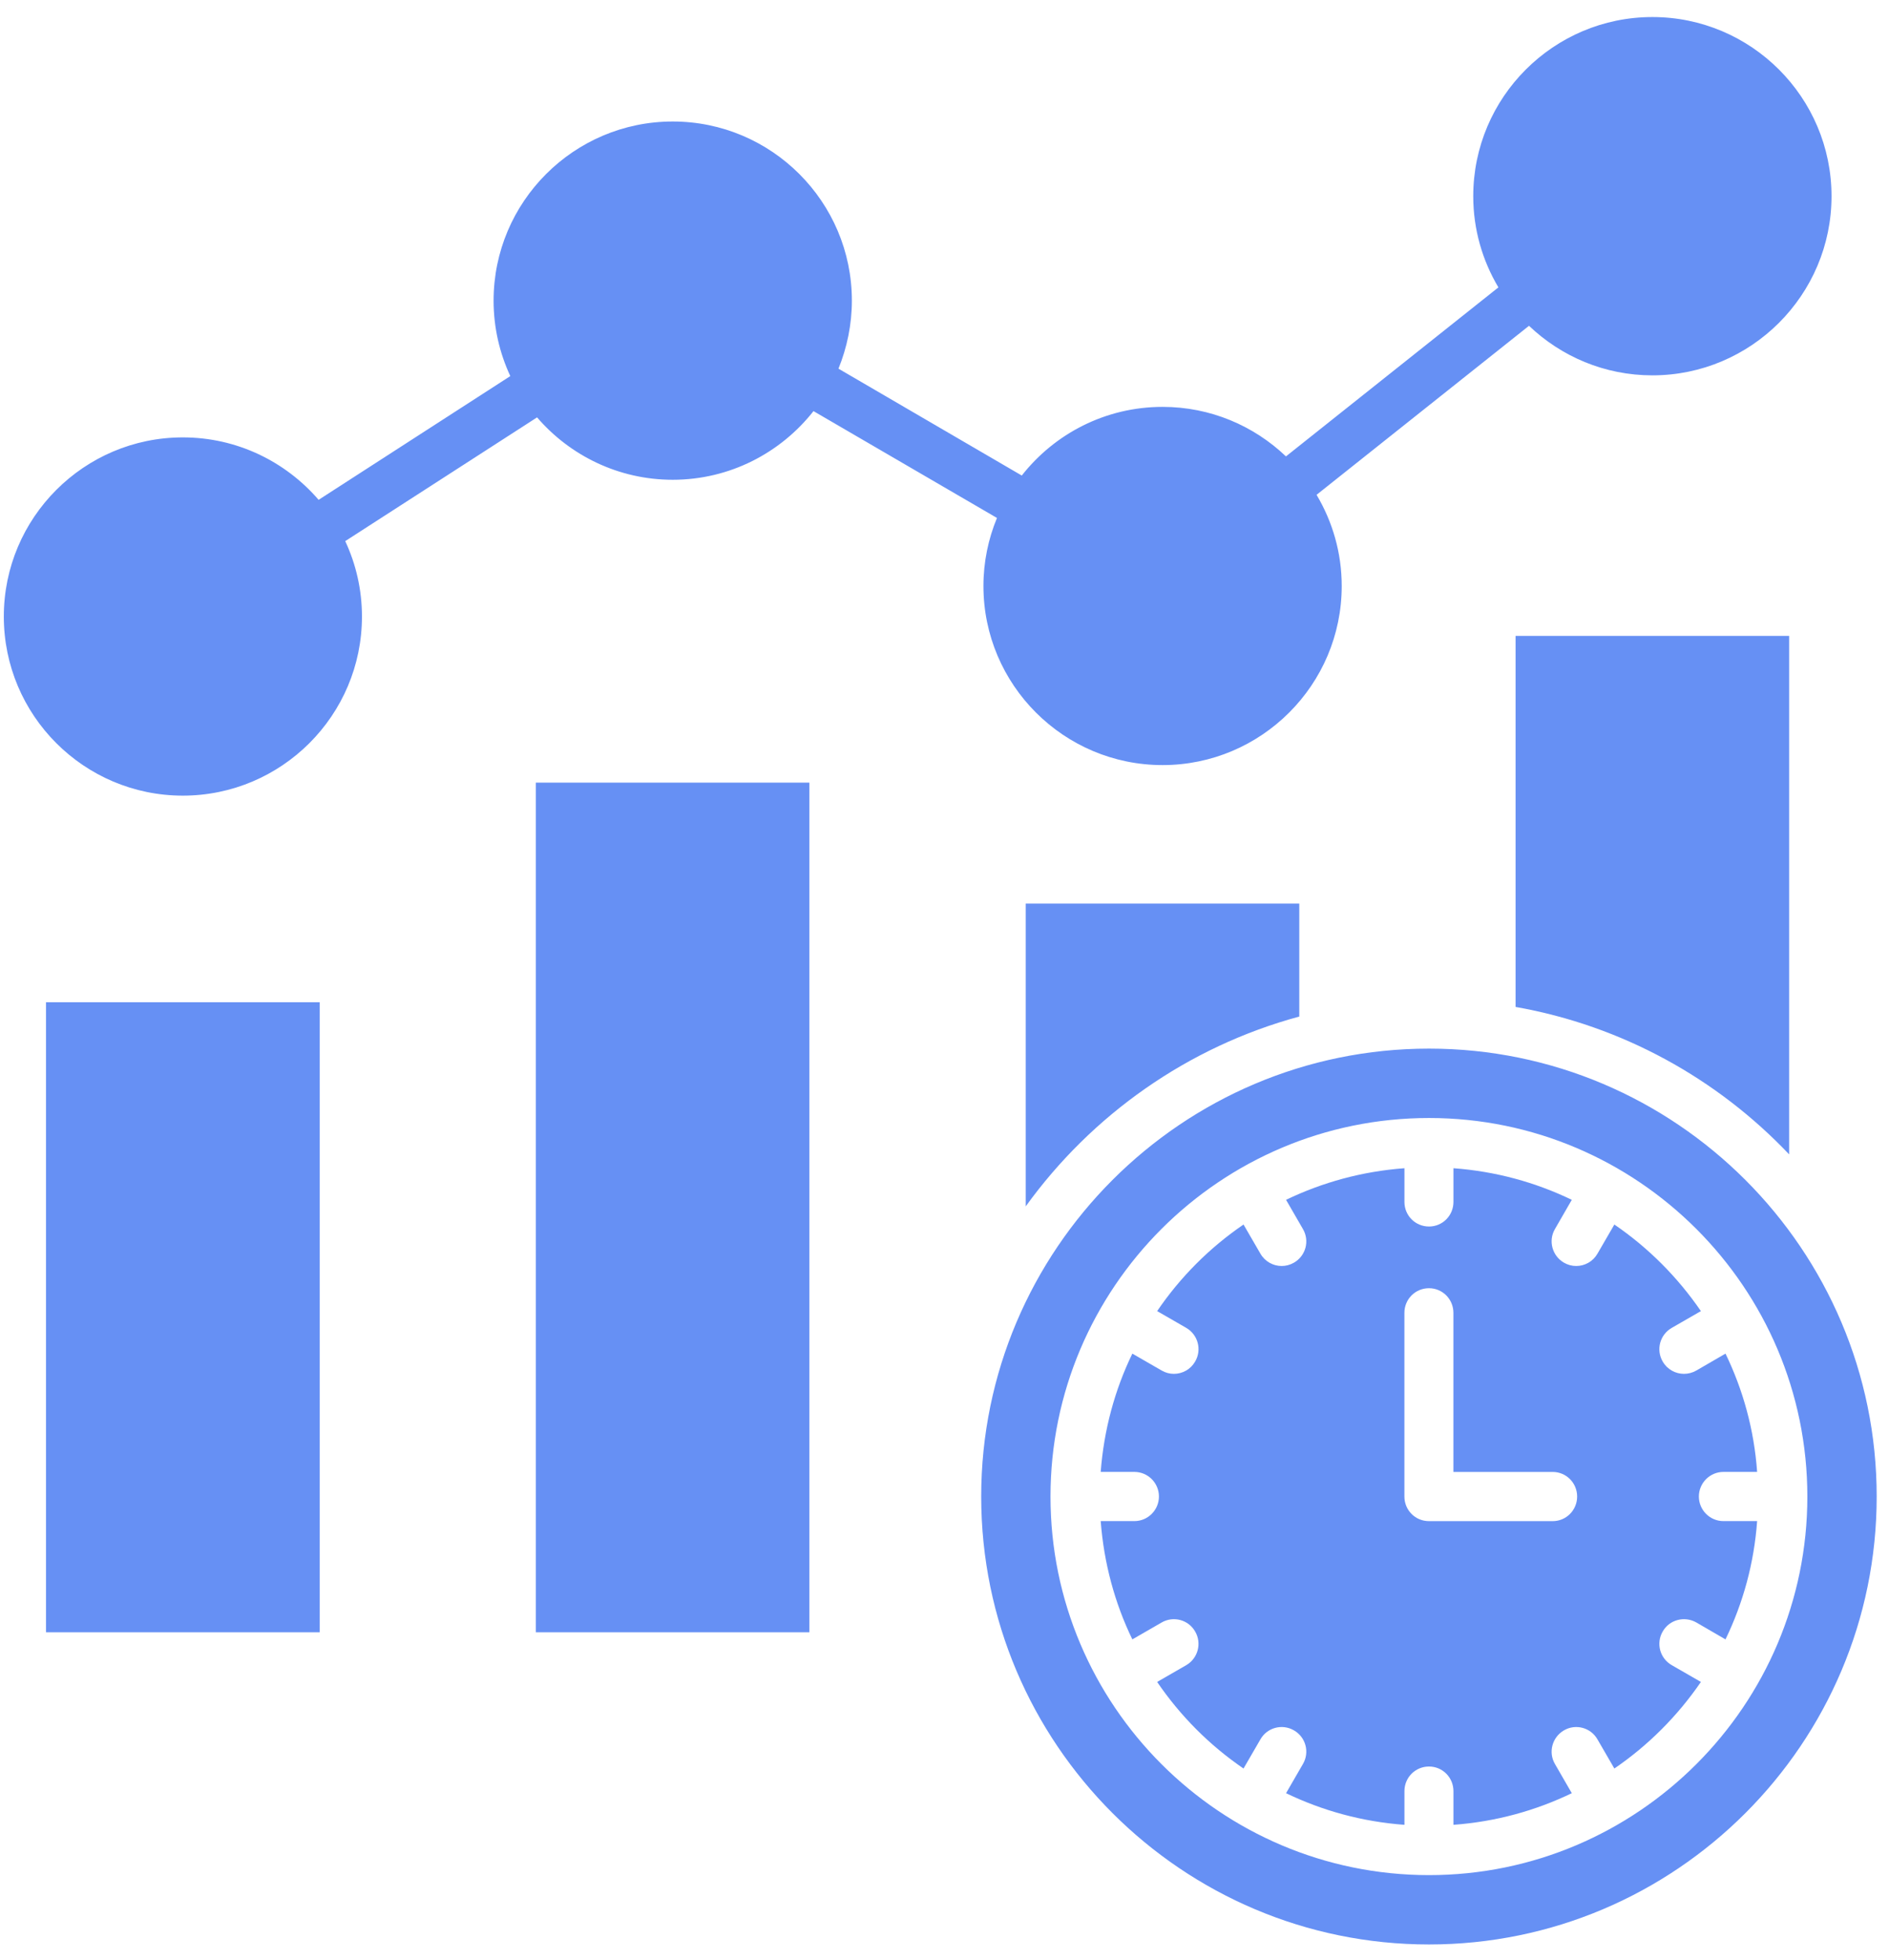
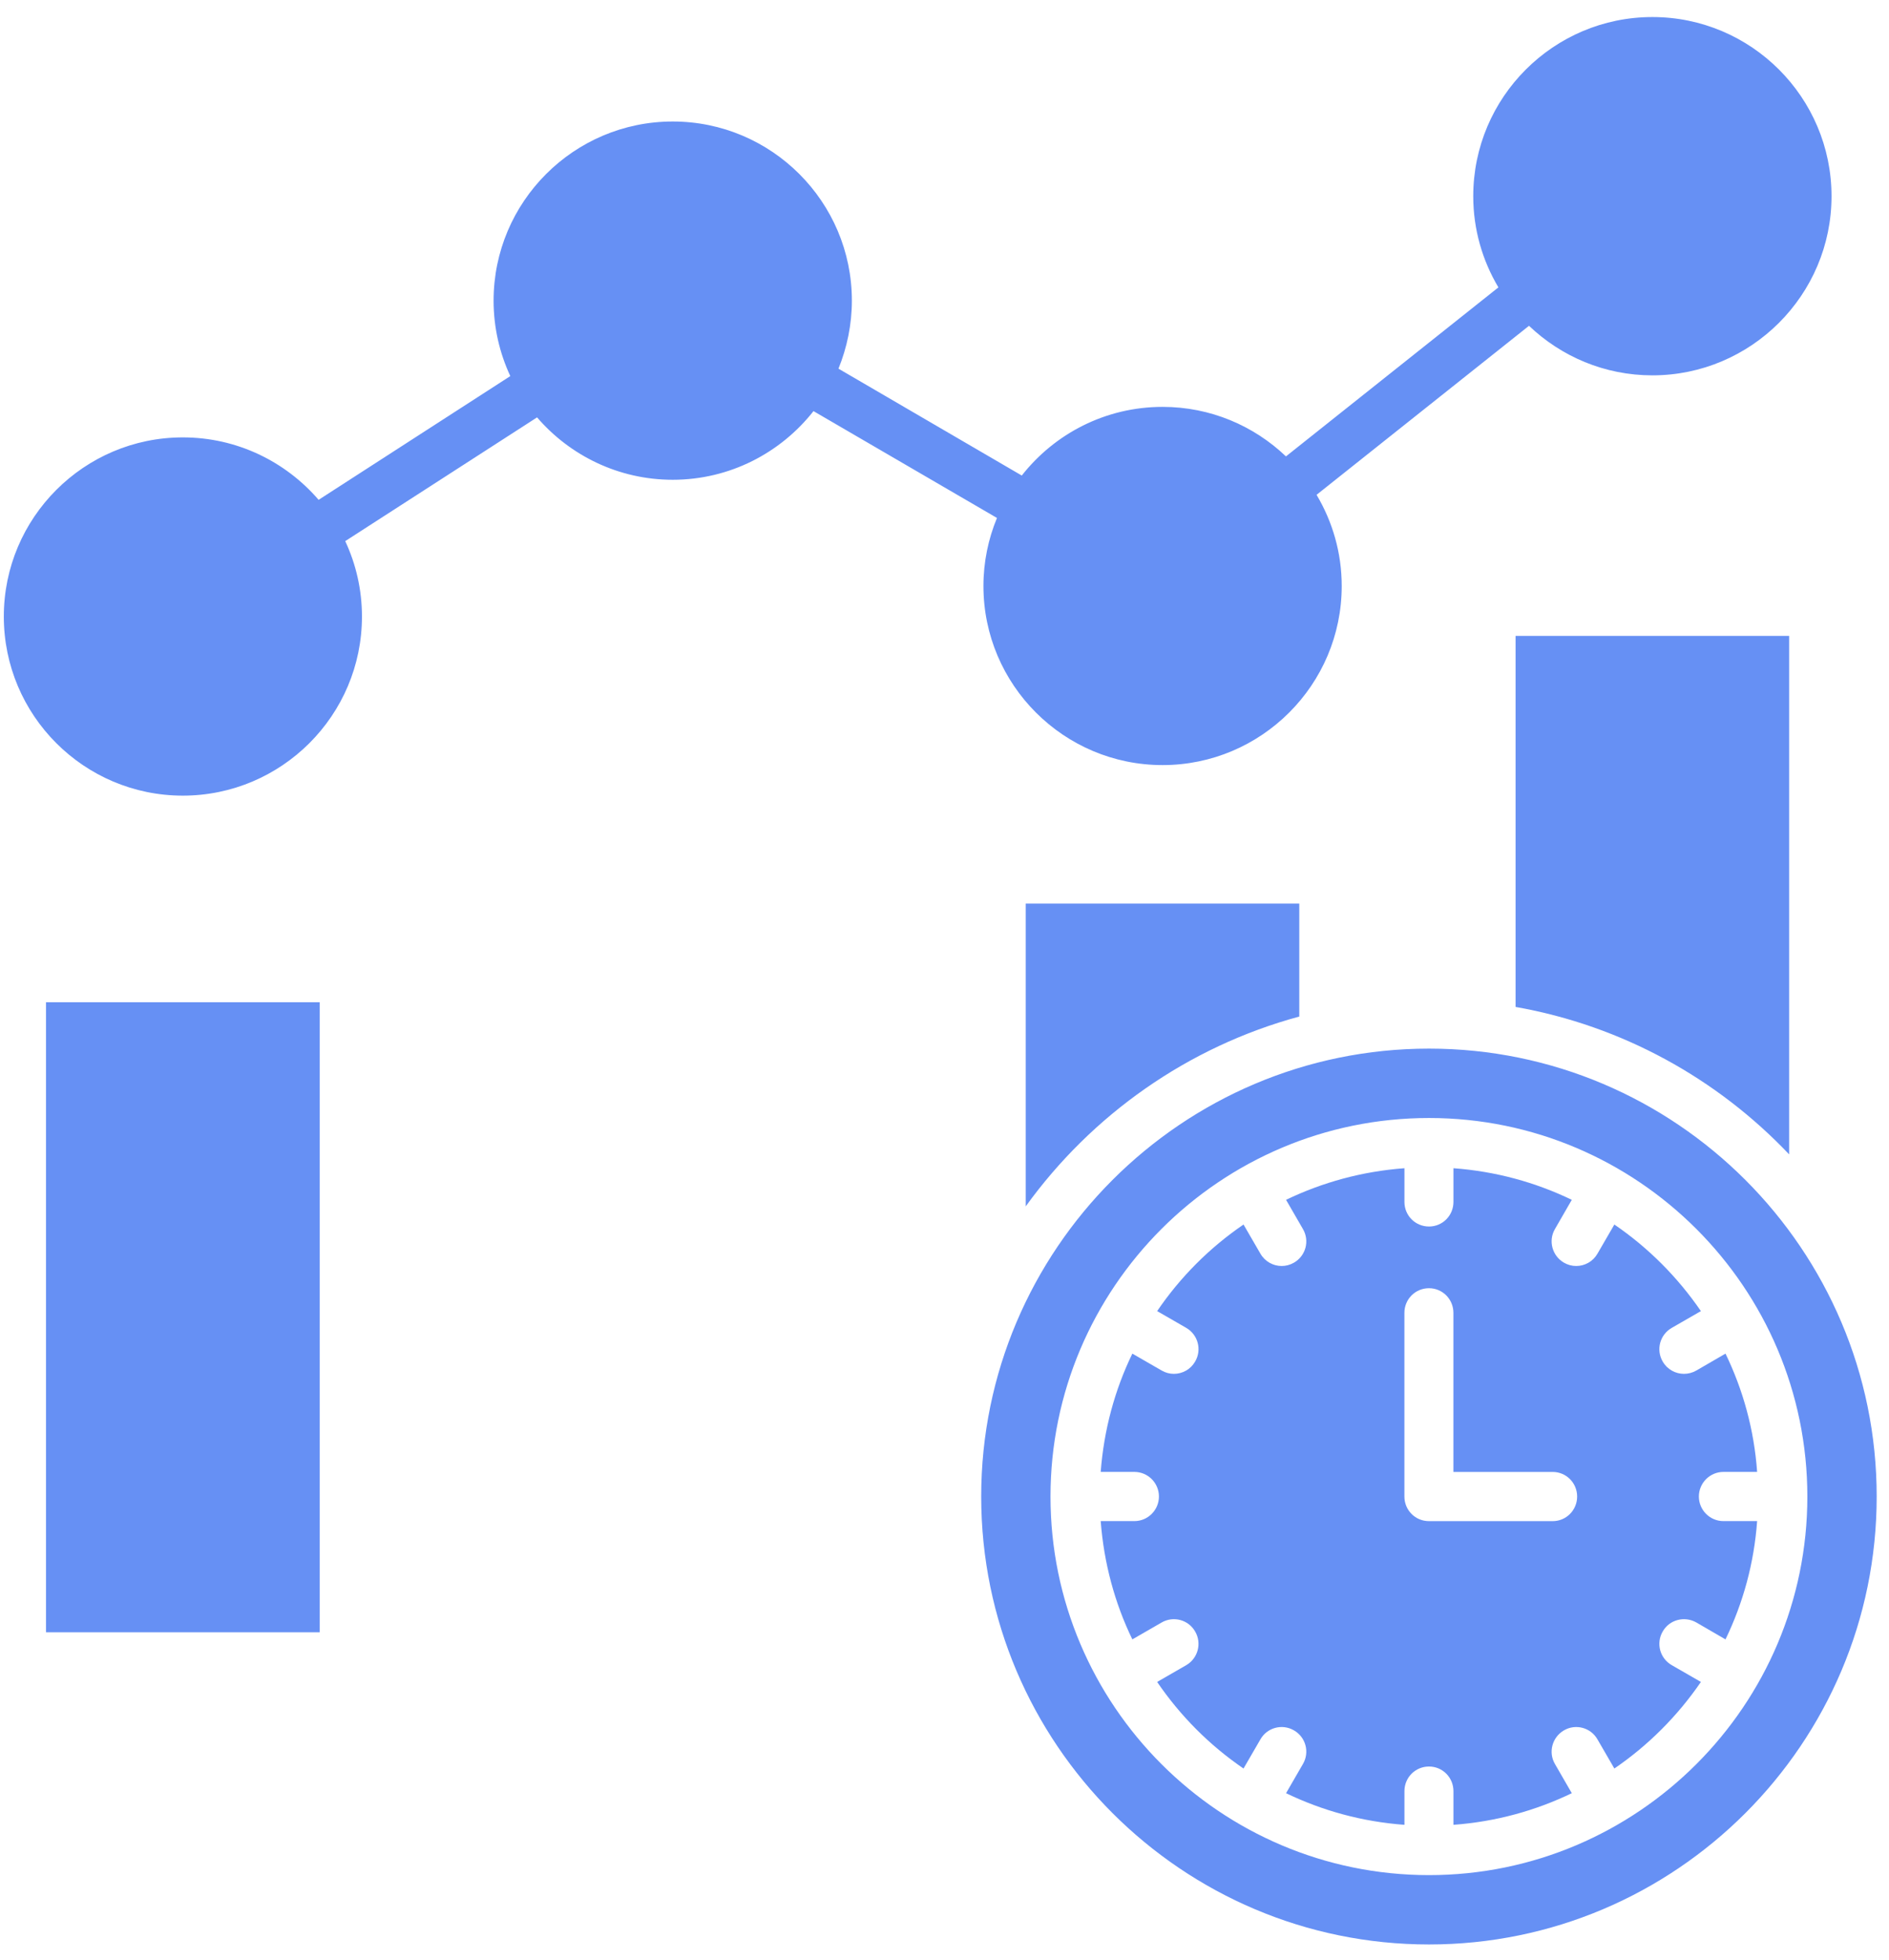
<svg xmlns="http://www.w3.org/2000/svg" width="54" height="56" viewBox="0 0 54 56" fill="none">
-   <path fill-rule="evenodd" clip-rule="evenodd" d="M30.03 42.765C30.03 36.8 34.882 31.948 40.851 31.948C46.813 31.948 51.666 36.8 51.666 42.765C51.666 48.73 46.813 53.583 40.851 53.583C34.882 53.583 30.03 48.73 30.03 42.765ZM5.226 22.736C8.049 22.736 10.347 20.441 10.347 17.618C10.347 16.848 10.175 16.118 9.869 15.463L15.353 11.927C16.291 13.017 17.684 13.71 19.23 13.71C20.862 13.71 22.316 12.941 23.255 11.748L28.5 14.801C28.252 15.401 28.113 16.057 28.113 16.745C28.113 19.568 30.409 21.863 33.234 21.863C36.057 21.863 38.355 19.567 38.355 16.745C38.355 15.794 38.091 14.904 37.636 14.14L43.709 9.31C44.628 10.186 45.868 10.726 47.236 10.726C50.059 10.726 52.357 8.429 52.357 5.607C52.357 2.784 50.061 0.487 47.236 0.487C44.413 0.487 42.115 2.783 42.115 5.607C42.115 6.558 42.379 7.448 42.834 8.212L36.761 13.042C35.842 12.166 34.602 11.627 33.234 11.627C31.601 11.627 30.147 12.395 29.209 13.589L23.969 10.535C24.212 9.935 24.352 9.279 24.352 8.591C24.352 5.768 22.055 3.472 19.231 3.472C16.408 3.472 14.11 5.768 14.11 8.591C14.11 9.361 14.282 10.091 14.588 10.747L9.108 14.283C8.164 13.19 6.776 12.499 5.226 12.499C2.403 12.499 0.109 14.795 0.109 17.618C0.109 20.441 2.402 22.736 5.226 22.736ZM9.14 46.644V28.64H1.315V46.644H9.14ZM23.138 46.644H15.318V22.365H23.138V46.644ZM37.142 29.049V25.821H29.322V34.473C31.207 31.861 33.954 29.912 37.142 29.049ZM43.325 28.774C46.377 29.312 49.096 30.828 51.145 32.987V18.171H43.325V28.774ZM35.548 34.992C34.577 35.655 33.739 36.495 33.079 37.466L33.912 37.946C34.247 38.141 34.362 38.571 34.165 38.907C34.036 39.132 33.802 39.259 33.557 39.259C33.438 39.259 33.318 39.228 33.208 39.164L32.37 38.681C31.867 39.717 31.557 40.858 31.465 42.061H32.427C32.815 42.061 33.13 42.376 33.13 42.764C33.13 43.152 32.814 43.467 32.427 43.467H31.465C31.557 44.669 31.867 45.811 32.37 46.847L33.208 46.364C33.543 46.17 33.973 46.285 34.165 46.622C34.361 46.958 34.246 47.388 33.912 47.583L33.079 48.063C33.74 49.033 34.577 49.874 35.548 50.537L36.031 49.704C36.222 49.367 36.653 49.251 36.988 49.446C37.328 49.64 37.443 50.071 37.247 50.407L36.764 51.242C37.803 51.743 38.942 52.057 40.148 52.146V51.183C40.148 50.795 40.458 50.48 40.851 50.48C41.239 50.48 41.549 50.795 41.549 51.183V52.146C42.755 52.057 43.894 51.743 44.932 51.242L44.45 50.407C44.254 50.071 44.373 49.64 44.709 49.446C45.044 49.251 45.474 49.367 45.666 49.704L46.149 50.537C47.12 49.874 47.958 49.033 48.623 48.063L47.789 47.583C47.45 47.388 47.335 46.958 47.531 46.622C47.721 46.285 48.153 46.17 48.493 46.364L49.326 46.847C49.828 45.811 50.144 44.669 50.23 43.467H49.268C48.88 43.467 48.565 43.152 48.565 42.764C48.565 42.376 48.882 42.061 49.268 42.061H50.23C50.145 40.857 49.828 39.716 49.326 38.681L48.493 39.164C48.382 39.228 48.258 39.259 48.139 39.259C47.895 39.259 47.66 39.132 47.531 38.907C47.335 38.571 47.45 38.141 47.789 37.946L48.623 37.466C47.957 36.495 47.12 35.655 46.149 34.992L45.666 35.825C45.537 36.05 45.303 36.177 45.058 36.177C44.938 36.177 44.819 36.146 44.709 36.083C44.373 35.889 44.254 35.458 44.45 35.122L44.932 34.286C43.894 33.785 42.755 33.472 41.549 33.383V34.346C41.549 34.735 41.239 35.049 40.851 35.049C40.458 35.049 40.148 34.735 40.148 34.346V33.383C38.942 33.472 37.803 33.786 36.764 34.286L37.247 35.122C37.443 35.458 37.328 35.889 36.988 36.083C36.878 36.146 36.759 36.177 36.639 36.177C36.395 36.177 36.161 36.05 36.031 35.825L35.548 34.992ZM40.147 42.765C40.147 43.153 40.457 43.468 40.85 43.468H44.386C44.774 43.468 45.085 43.153 45.085 42.765C45.085 42.377 44.774 42.062 44.386 42.062H41.548V37.515C41.548 37.126 41.237 36.812 40.85 36.812C40.457 36.812 40.147 37.127 40.147 37.515V42.765ZM53.648 42.765C53.648 35.707 47.904 29.965 40.851 29.965C33.791 29.965 28.049 35.707 28.049 42.765C28.049 49.823 33.793 55.565 40.851 55.565C47.904 55.565 53.648 49.823 53.648 42.765Z" fill="#6690F4" />
+   <path fill-rule="evenodd" clip-rule="evenodd" d="M30.03 42.765C30.03 36.8 34.882 31.948 40.851 31.948C46.813 31.948 51.666 36.8 51.666 42.765C51.666 48.73 46.813 53.583 40.851 53.583C34.882 53.583 30.03 48.73 30.03 42.765ZM5.226 22.736C8.049 22.736 10.347 20.441 10.347 17.618C10.347 16.848 10.175 16.118 9.869 15.463L15.353 11.927C16.291 13.017 17.684 13.71 19.23 13.71C20.862 13.71 22.316 12.941 23.255 11.748L28.5 14.801C28.252 15.401 28.113 16.057 28.113 16.745C28.113 19.568 30.409 21.863 33.234 21.863C36.057 21.863 38.355 19.567 38.355 16.745C38.355 15.794 38.091 14.904 37.636 14.14L43.709 9.31C44.628 10.186 45.868 10.726 47.236 10.726C50.059 10.726 52.357 8.429 52.357 5.607C52.357 2.784 50.061 0.487 47.236 0.487C44.413 0.487 42.115 2.783 42.115 5.607C42.115 6.558 42.379 7.448 42.834 8.212L36.761 13.042C35.842 12.166 34.602 11.627 33.234 11.627C31.601 11.627 30.147 12.395 29.209 13.589L23.969 10.535C24.212 9.935 24.352 9.279 24.352 8.591C24.352 5.768 22.055 3.472 19.231 3.472C16.408 3.472 14.11 5.768 14.11 8.591C14.11 9.361 14.282 10.091 14.588 10.747L9.108 14.283C8.164 13.19 6.776 12.499 5.226 12.499C2.403 12.499 0.109 14.795 0.109 17.618C0.109 20.441 2.402 22.736 5.226 22.736ZM9.14 46.644V28.64H1.315V46.644H9.14ZM23.138 46.644H15.318H23.138V46.644ZM37.142 29.049V25.821H29.322V34.473C31.207 31.861 33.954 29.912 37.142 29.049ZM43.325 28.774C46.377 29.312 49.096 30.828 51.145 32.987V18.171H43.325V28.774ZM35.548 34.992C34.577 35.655 33.739 36.495 33.079 37.466L33.912 37.946C34.247 38.141 34.362 38.571 34.165 38.907C34.036 39.132 33.802 39.259 33.557 39.259C33.438 39.259 33.318 39.228 33.208 39.164L32.37 38.681C31.867 39.717 31.557 40.858 31.465 42.061H32.427C32.815 42.061 33.13 42.376 33.13 42.764C33.13 43.152 32.814 43.467 32.427 43.467H31.465C31.557 44.669 31.867 45.811 32.37 46.847L33.208 46.364C33.543 46.17 33.973 46.285 34.165 46.622C34.361 46.958 34.246 47.388 33.912 47.583L33.079 48.063C33.74 49.033 34.577 49.874 35.548 50.537L36.031 49.704C36.222 49.367 36.653 49.251 36.988 49.446C37.328 49.64 37.443 50.071 37.247 50.407L36.764 51.242C37.803 51.743 38.942 52.057 40.148 52.146V51.183C40.148 50.795 40.458 50.48 40.851 50.48C41.239 50.48 41.549 50.795 41.549 51.183V52.146C42.755 52.057 43.894 51.743 44.932 51.242L44.45 50.407C44.254 50.071 44.373 49.64 44.709 49.446C45.044 49.251 45.474 49.367 45.666 49.704L46.149 50.537C47.12 49.874 47.958 49.033 48.623 48.063L47.789 47.583C47.45 47.388 47.335 46.958 47.531 46.622C47.721 46.285 48.153 46.17 48.493 46.364L49.326 46.847C49.828 45.811 50.144 44.669 50.23 43.467H49.268C48.88 43.467 48.565 43.152 48.565 42.764C48.565 42.376 48.882 42.061 49.268 42.061H50.23C50.145 40.857 49.828 39.716 49.326 38.681L48.493 39.164C48.382 39.228 48.258 39.259 48.139 39.259C47.895 39.259 47.66 39.132 47.531 38.907C47.335 38.571 47.45 38.141 47.789 37.946L48.623 37.466C47.957 36.495 47.12 35.655 46.149 34.992L45.666 35.825C45.537 36.05 45.303 36.177 45.058 36.177C44.938 36.177 44.819 36.146 44.709 36.083C44.373 35.889 44.254 35.458 44.45 35.122L44.932 34.286C43.894 33.785 42.755 33.472 41.549 33.383V34.346C41.549 34.735 41.239 35.049 40.851 35.049C40.458 35.049 40.148 34.735 40.148 34.346V33.383C38.942 33.472 37.803 33.786 36.764 34.286L37.247 35.122C37.443 35.458 37.328 35.889 36.988 36.083C36.878 36.146 36.759 36.177 36.639 36.177C36.395 36.177 36.161 36.05 36.031 35.825L35.548 34.992ZM40.147 42.765C40.147 43.153 40.457 43.468 40.85 43.468H44.386C44.774 43.468 45.085 43.153 45.085 42.765C45.085 42.377 44.774 42.062 44.386 42.062H41.548V37.515C41.548 37.126 41.237 36.812 40.85 36.812C40.457 36.812 40.147 37.127 40.147 37.515V42.765ZM53.648 42.765C53.648 35.707 47.904 29.965 40.851 29.965C33.791 29.965 28.049 35.707 28.049 42.765C28.049 49.823 33.793 55.565 40.851 55.565C47.904 55.565 53.648 49.823 53.648 42.765Z" fill="#6690F4" />
</svg>